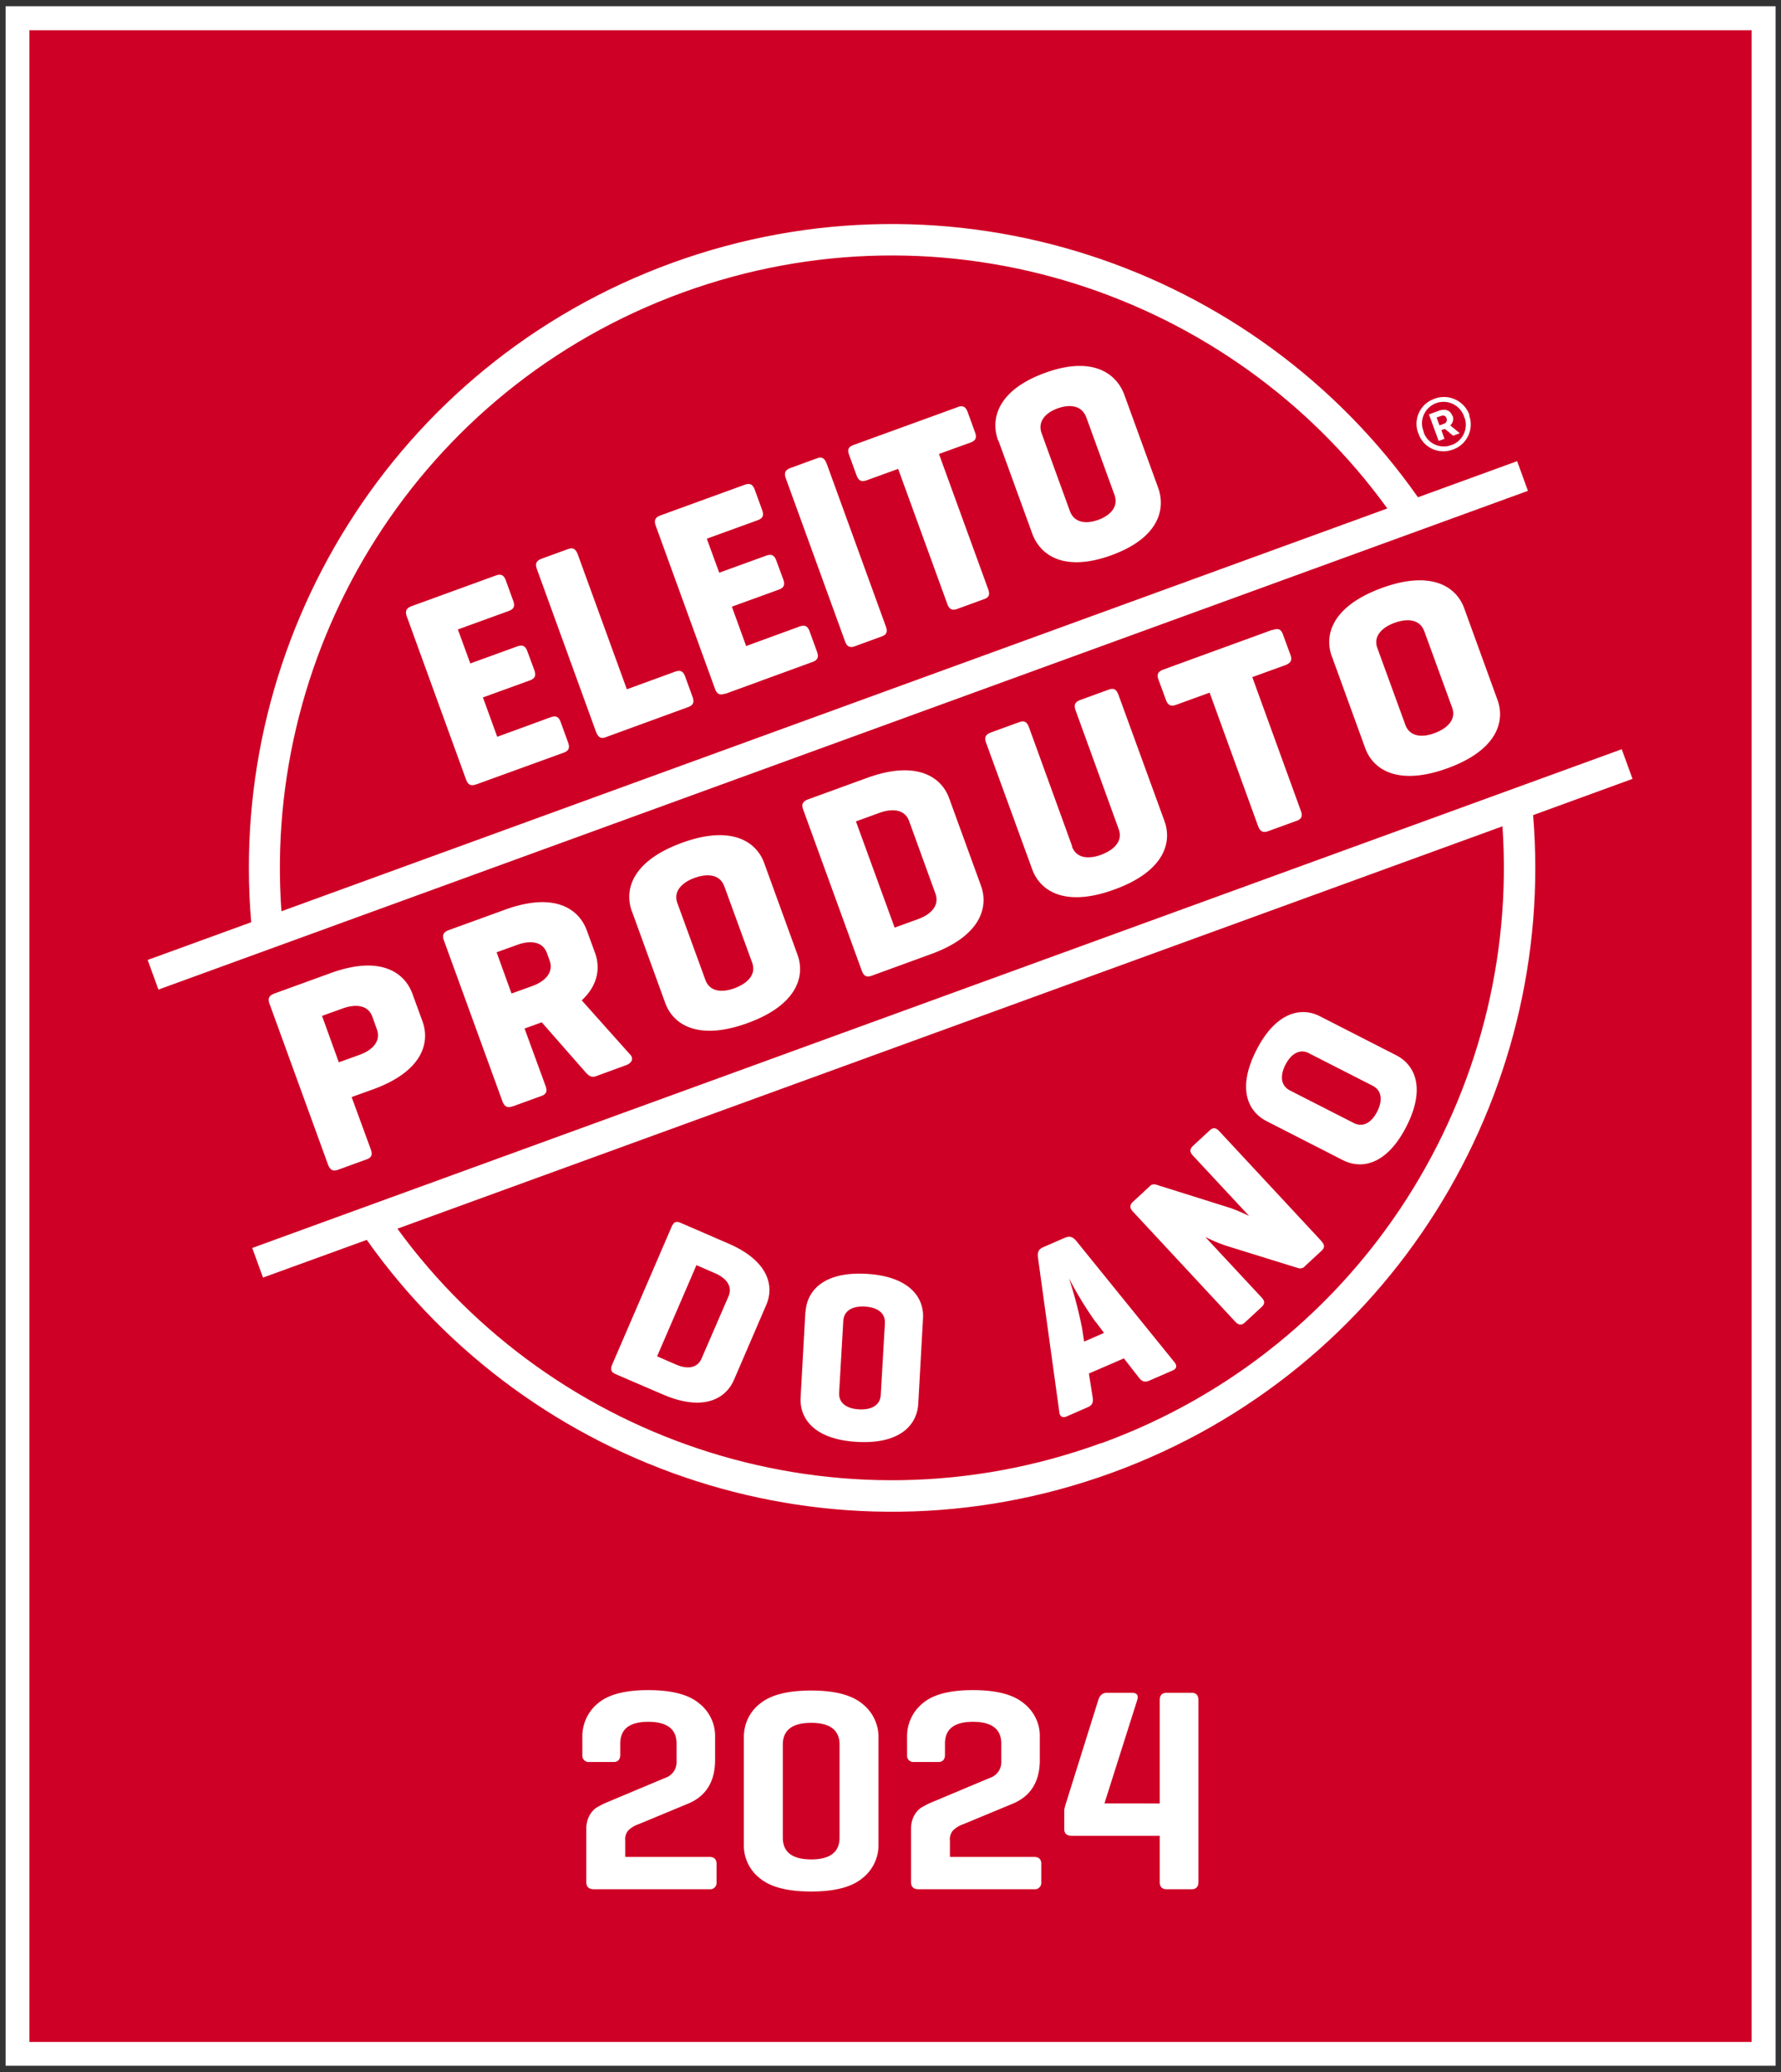
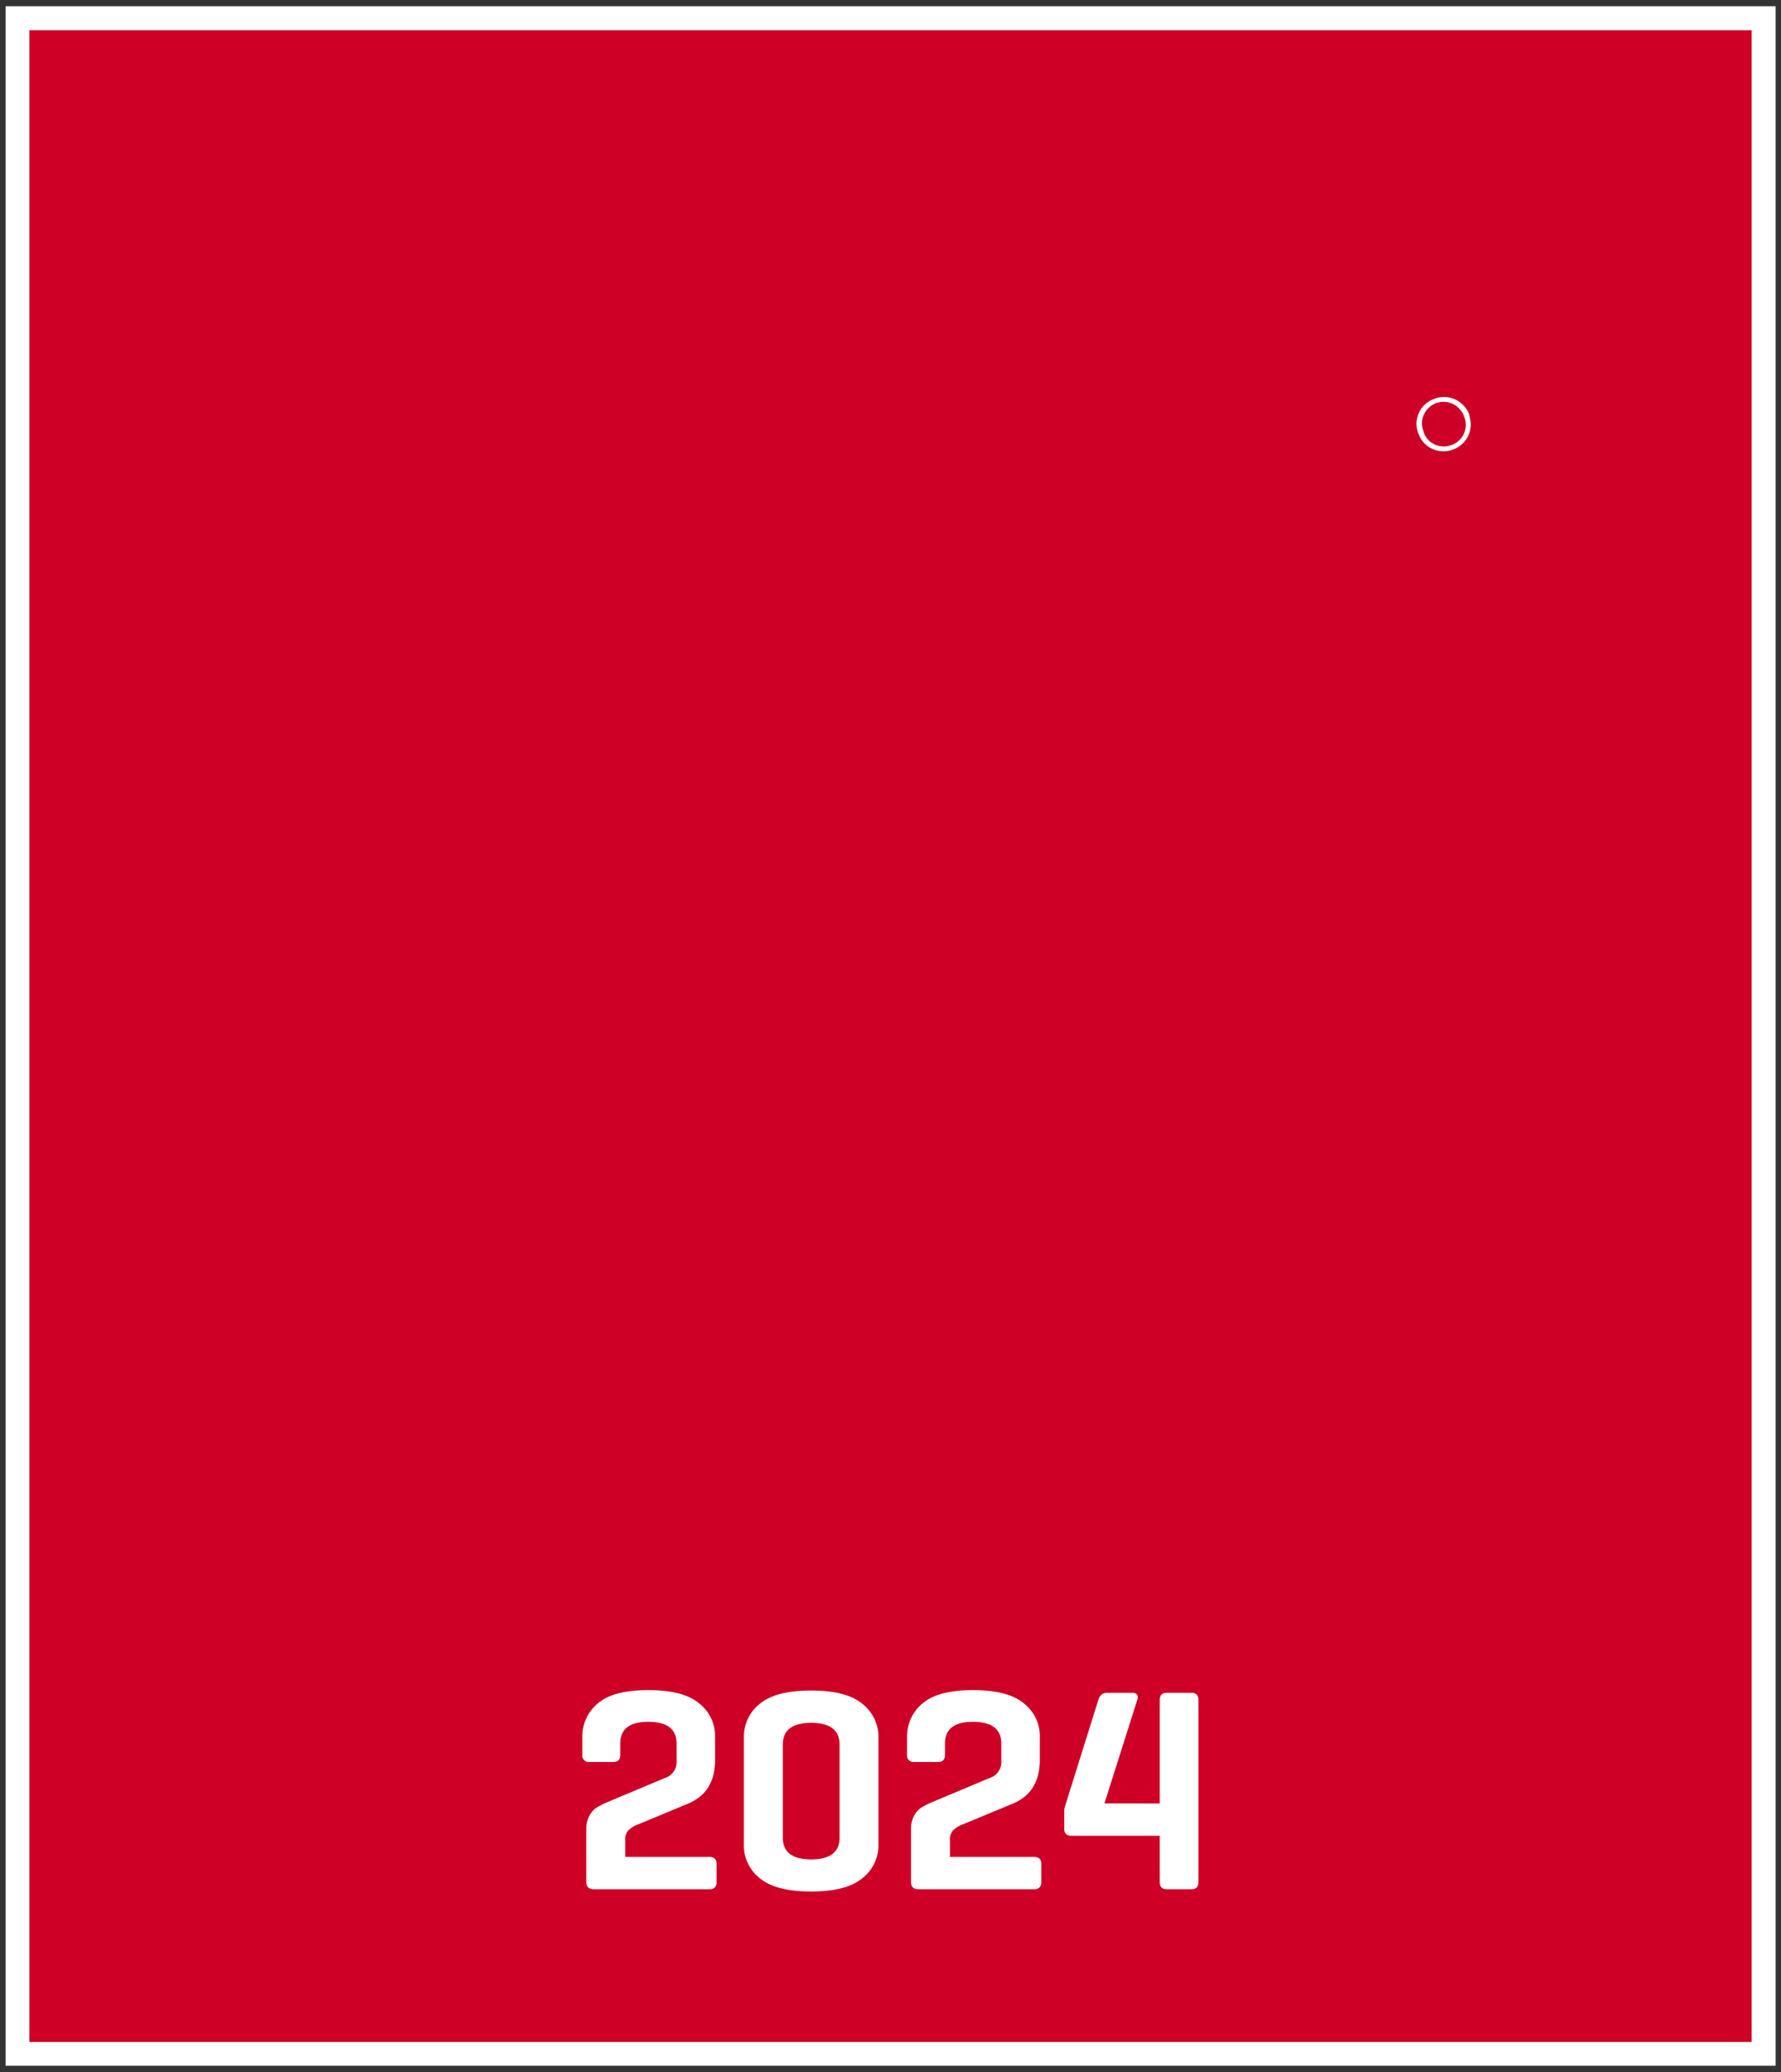
<svg xmlns="http://www.w3.org/2000/svg" viewBox="0 0 86 100">
  <rect x="0" y="0" width="86" height="100" fill="#333333" stroke="none" />
  <defs>
    <clipPath id="a">
      <path style="fill:none;stroke-width:0" d="M.27.3h85.47v99.39H.27z" />
    </clipPath>
  </defs>
  <path style="fill:#cf0025;stroke-width:0" d="M.84.88h84.32v98.24H.84z" />
  <path d="M1.42 1.46h83.16v97.09H1.42V1.46ZM.27 99.7h85.47V.3H.27v99.39Z" style="fill:#fff;stroke-width:0" />
  <g style="clip-path:url(#a)">
-     <path d="M73.25 22.26 68.47 24C60.6 12.8 45.93 7.79 32.45 12.69 18.97 17.6 10.96 30.87 12.13 44.51l-5 1.82.52 1.43 66.13-24.07-.52-1.43Zm-40.29-8.14c12.69-4.62 26.49 0 34.03 10.42l-53.4 19.44c-.92-12.83 6.68-25.24 19.37-29.86M78.83 37.59l-.52-1.43-66.13 24.07.52 1.43 5.01-1.82c7.89 11.15 22.52 16.14 35.98 11.24s21.47-18.13 20.34-31.74l4.8-1.75ZM53.17 69.65c-12.66 4.61-26.43.02-33.98-10.35l53.36-19.42c.88 12.8-6.72 25.17-19.38 29.78" style="fill:#fff;fill-rule:evenodd;stroke-width:0" />
-     <path d="M22.98 37.86c-.25.09-.39.01-.48-.25l-2.85-7.84c-.1-.27-.04-.41.21-.51l4.07-1.48c.25-.09.39-.04.49.22l.36.99c.1.27.03.41-.22.5l-2.45.89.6 1.64 2.26-.82c.25-.09.39-.04.49.22l.34.92c.1.27.03.41-.22.5l-2.26.82.69 1.9 2.57-.94c.25-.09.39-.04.49.22l.36.99c.1.27.03.41-.22.5l-4.19 1.52ZM30.26 33.27l2.33-.85c.25-.09.39-.04.49.22l.36.99c.1.27.03.41-.22.5l-4 1.46c-.21.08-.34-.02-.44-.27l-2.85-7.84c-.1-.27-.04-.41.21-.51l1.29-.47c.25-.09.37 0 .47.26l2.37 6.51ZM35 33.48c-.25.09-.39.01-.48-.25l-2.85-7.84c-.1-.27-.04-.41.21-.51l4.07-1.48c.25-.09.39-.04.49.22l.36.99c.1.27.03.41-.22.5l-2.45.89.6 1.64 2.26-.82c.25-.09.39-.04.49.22l.34.92c.1.27.03.41-.22.5l-2.26.82.69 1.9 2.57-.94c.25-.09.39-.04.49.22l.36.99c.1.27.03.41-.22.5l-4.19 1.53ZM42.77 30.22c.1.27.05.41-.2.5l-1.29.47c-.25.09-.39.01-.48-.25l-2.85-7.84c-.1-.27-.04-.41.21-.51l1.29-.47c.25-.09.37 0 .47.26l2.85 7.84ZM46.23 19.65c.25-.09.39-.04.49.22l.36.99c.1.27.03.41-.22.5l-1.52.55 2.37 6.51c.1.27.06.41-.2.5l-1.29.47c-.25.09-.39.01-.48-.25l-2.37-6.51-1.52.55c-.25.09-.39.03-.49-.24l-.36-.99c-.1-.27-.02-.39.23-.48l5.01-1.82ZM48.2 21.27c-.4-1.09.01-2.45 2.25-3.27s3.44-.03 3.84 1.05l1.63 4.48c.4 1.09-.02 2.46-2.26 3.27-2.24.81-3.43.03-3.82-1.06l-1.63-4.48Zm4.25-1.13c-.21-.58-.8-.64-1.38-.43s-.98.63-.77 1.21l1.36 3.74c.21.58.79.64 1.37.43s1-.63.78-1.22l-1.36-3.74ZM16.98 52.95l.92 2.51c.1.26.05.41-.21.5l-1.35.49c-.26.1-.4.02-.5-.24l-2.82-7.75c-.1-.26-.04-.41.23-.51l2.7-.98c2.35-.86 3.56-.09 3.96.98l.49 1.34c.39 1.08-.05 2.44-2.4 3.29l-1 .36Zm-1.43-3.92.81 2.24 1-.36c.61-.22 1.05-.65.84-1.23l-.22-.61c-.21-.58-.82-.62-1.43-.4l-1 .36ZM24.76 53.39c-.26.1-.4.02-.5-.24l-2.82-7.75c-.1-.26-.04-.41.23-.51l2.7-.98c2.35-.86 3.56-.09 3.96.98l.4 1.09c.26.71.16 1.56-.64 2.3l2.35 2.63c.17.19.06.4-.21.5l-1.45.53c-.23.08-.36-.02-.54-.23l-2.08-2.37-.83.3 1.01 2.76c.1.26.05.41-.21.5l-1.35.49Zm-.78-7.43.72 1.99 1-.36c.61-.22 1.05-.65.84-1.23l-.13-.36c-.21-.58-.82-.62-1.43-.4l-1 .36ZM30.51 43.98c-.39-1.08.06-2.44 2.41-3.3s3.59-.1 3.98.97l1.61 4.43c.39 1.08-.07 2.45-2.42 3.3s-3.58.1-3.97-.98l-1.61-4.43Zm4.46-1.21c-.21-.58-.82-.62-1.43-.4s-1.04.65-.83 1.22l1.35 3.7c.21.58.81.63 1.42.4s1.05-.65.84-1.23l-1.35-3.7ZM42.06 47.1c-.23.08-.36-.01-.45-.26l-2.82-7.75c-.1-.26-.04-.41.23-.51l2.83-1.03c2.35-.86 3.59-.1 3.98.97l1.54 4.23c.39 1.08-.07 2.45-2.42 3.3l-2.88 1.05Zm-.73-7.46 1.87 5.13 1.13-.41c.61-.22 1.05-.65.84-1.23l-1.27-3.5c-.21-.58-.82-.62-1.43-.4l-1.13.41ZM51.76 40.85c.21.58.81.63 1.42.4s1.05-.65.84-1.23l-2.08-5.73c-.1-.26-.04-.41.23-.51l1.35-.49c.26-.1.39-.02.49.25l2.22 6.09c.39 1.08-.07 2.45-2.42 3.3-2.35.86-3.58.1-3.97-.98l-2.22-6.09c-.1-.26-.04-.41.23-.51l1.35-.49c.26-.1.39-.02.49.25l2.08 5.73ZM61.45 30.41c.26-.1.41-.05.5.21l.36.98c.1.26.02.4-.24.5l-1.6.58 2.34 6.44c.1.26.05.41-.21.5l-1.35.49c-.26.1-.4.02-.5-.24l-2.34-6.44-1.6.58c-.26.1-.41.04-.51-.23l-.36-.98c-.1-.26-.02-.39.25-.49l5.27-1.92ZM64.31 31.68c-.39-1.08.06-2.44 2.41-3.3s3.59-.1 3.98.97l1.61 4.43c.39 1.08-.07 2.45-2.42 3.3s-3.58.1-3.97-.98l-1.61-4.43Zm4.46-1.22c-.21-.58-.82-.62-1.43-.4s-1.04.65-.83 1.22l1.35 3.7c.21.58.81.63 1.42.4s1.05-.65.84-1.23l-1.35-3.7ZM29.68 66.29c-.18-.08-.21-.22-.12-.43l2.87-6.65c.1-.23.22-.29.44-.19l2.31 1c1.92.83 2.22 2.04 1.82 2.96l-1.56 3.62c-.4.92-1.49 1.53-3.41.71l-2.35-1.01Zm3.95-5.23-1.9 4.4.92.4c.5.22 1.02.2 1.23-.3l1.3-3c.21-.49-.13-.88-.63-1.1l-.92-.4ZM38.9 63.31c.06-1 .86-1.95 2.94-1.83s2.79 1.15 2.73 2.15l-.23 4.13c-.06 1-.87 1.95-2.96 1.83s-2.78-1.15-2.72-2.15l.23-4.13Zm3.83.56c.03-.54-.42-.78-.97-.81s-1.01.16-1.04.7l-.2 3.45c-.03.54.41.78.96.81s1.02-.16 1.05-.7l.2-3.45ZM51.45 59.73c.21-.09.36-.03.52.16l4.73 5.84c.15.18.13.33-.09.42l-1.13.49c-.21.09-.36.02-.5-.17l-.71-.91-1.69.73.18 1.14c.04.23 0 .38-.22.48l-1.03.45c-.21.09-.34 0-.36-.22l-1.03-7.45c-.03-.24.02-.39.24-.49l1.1-.48Zm1.46 4.08c-.48-.67-.91-1.38-1.29-2.11.26.79.47 1.59.63 2.4l.1.65.96-.42-.39-.52ZM63.8 59.9c.17.18.18.31.01.47l-.8.74c-.08.1-.21.13-.33.09l-3.42-1.06c-.37-.12-.72-.27-1.06-.44l2.71 2.91c.17.18.18.31.01.47l-.8.74c-.17.16-.31.14-.48-.04l-4.93-5.3c-.17-.18-.17-.32 0-.48l.8-.74c.07-.09.19-.12.3-.09l3.63 1.14c.3.11.59.23.88.38l-2.71-2.91c-.17-.18-.17-.32 0-.48l.8-.74c.17-.16.3-.14.47.04l4.93 5.3ZM61.16 54.11c-.9-.46-1.44-1.57-.49-3.43s2.18-2.09 3.07-1.63l3.68 1.88c.9.46 1.44 1.58.49 3.44s-2.17 2.08-3.07 1.62l-3.68-1.88Zm2.05-3.28c-.48-.24-.89.07-1.14.56s-.26.99.22 1.24l3.08 1.57c.48.24.88-.06 1.13-.55s.26-1-.22-1.25l-3.08-1.57ZM70.13 20.07c-.1-.28-.35-.35-.64-.25L69 20l.47 1.28.28-.1-.15-.42.17-.06.4.33.32-.12-.46-.38a.42.42 0 0 0 .11-.47m-.43.4-.2.07-.14-.38.2-.07c.13-.05.24-.02.28.11.04.11-.01.22-.12.26h-.03" style="fill:#fff;stroke-width:0" />
    <path d="M69.26 19.25c-.67.23-1.02.96-.79 1.62 0 0 0 .02.01.03l.02.04c.23.66.96 1 1.62.77.01 0 .02 0 .03-.01.67-.23 1.03-.96.8-1.63v-.06c-.25-.66-.98-1.01-1.64-.78-.02 0-.03.01-.05.02m1.45.88c.21.53-.06 1.13-.59 1.34-.01 0-.02 0-.04.01-.52.2-1.12-.06-1.32-.58 0-.02-.01-.03-.02-.05v-.04c-.22-.54.06-1.14.6-1.35.54-.2 1.14.07 1.35.62v.05ZM30.2 89.62h4.05c.23 0 .35.11.35.33v.88c.02.17-.09.32-.26.35h-5.67c-.24 0-.36-.12-.36-.35v-2.57c0-.22.05-.44.15-.63.08-.15.19-.28.33-.38.15-.09.3-.17.46-.24l2.86-1.2a.8.8 0 0 0 .56-.81v-.85c0-.7-.46-1.05-1.37-1.05-.9 0-1.35.35-1.35 1.05v.54c0 .23-.11.35-.32.35h-1.16a.313.313 0 0 1-.35-.26v-.94c-.01-.63.26-1.23.75-1.63.5-.43 1.31-.64 2.43-.64 1.13 0 1.95.21 2.46.64.5.39.79 1 .77 1.63v1.1c0 1.05-.44 1.76-1.33 2.12l-2.36.98c-.19.06-.36.17-.5.3-.11.13-.17.31-.15.48v.78ZM35.92 89.02v-5.16c-.01-.64.27-1.24.77-1.63.52-.43 1.34-.64 2.48-.64 1.13 0 1.95.21 2.47.64.5.39.79 1 .78 1.63v5.16c.01.64-.28 1.24-.78 1.63-.52.43-1.34.64-2.47.64-1.14 0-1.96-.21-2.48-.64-.5-.39-.79-1-.77-1.63m4.62-.33V84.2c0-.7-.46-1.05-1.37-1.05s-1.37.35-1.37 1.05v4.49c0 .7.46 1.05 1.37 1.05.91 0 1.37-.35 1.37-1.05M45.88 89.62h4.05c.23 0 .35.11.35.33v.88c.02.17-.09.32-.26.35h-5.67c-.24 0-.36-.12-.36-.35v-2.57c0-.22.05-.44.15-.63.08-.15.19-.28.33-.38.15-.09.3-.17.46-.24l2.86-1.2a.8.8 0 0 0 .56-.81v-.85c0-.7-.46-1.05-1.37-1.05-.9 0-1.35.35-1.35 1.05v.54c0 .23-.11.35-.32.35h-1.16a.313.313 0 0 1-.35-.26v-.94c-.01-.63.26-1.23.75-1.63.5-.43 1.31-.64 2.43-.64 1.13 0 1.95.21 2.46.64.5.39.79 1 .77 1.63v1.1c0 1.05-.44 1.76-1.33 2.12l-2.36.98c-.19.06-.36.17-.5.3-.11.13-.17.31-.15.48v.78ZM54.91 82.06l-1.58 4.98H56v-4.98c0-.24.11-.36.33-.36h1.21c.22 0 .33.12.33.36v8.76c0 .24-.11.36-.33.36h-1.21c-.22 0-.33-.12-.33-.36V88.6h-4.26c-.23 0-.35-.11-.35-.33v-.85c0-.11.03-.22.06-.32l1.58-5.04c.07-.24.21-.36.42-.36h1.21c.24 0 .33.12.25.36" style="fill:#fff;stroke-width:0" />
  </g>
</svg>